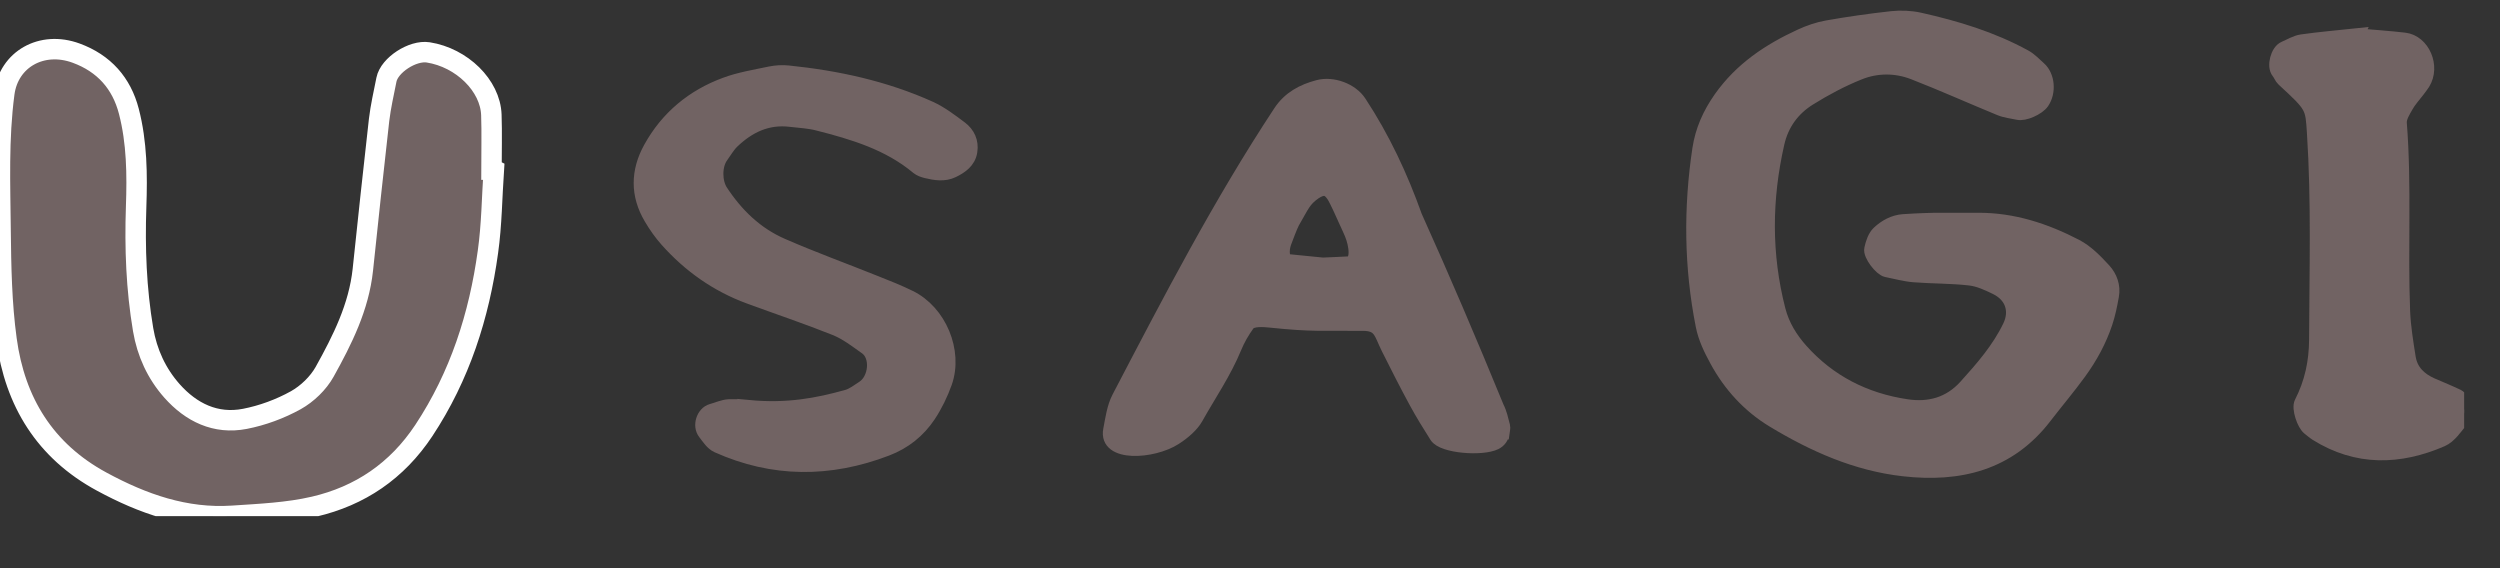
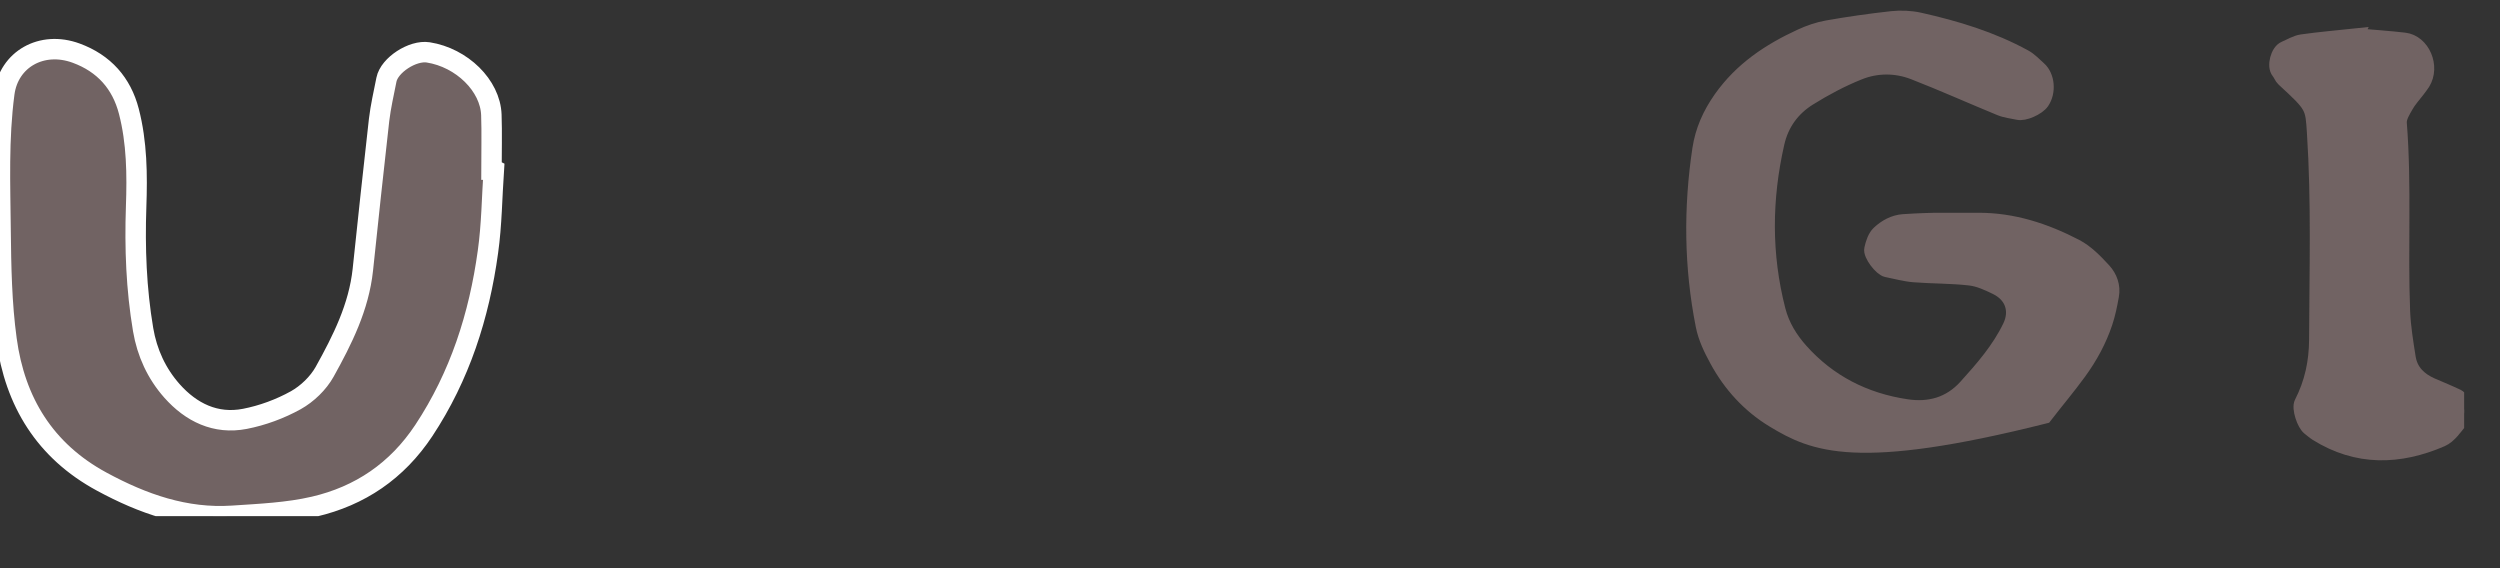
<svg xmlns="http://www.w3.org/2000/svg" width="44" height="10" viewBox="0 0 44 10" fill="none">
  <rect x="0" y="0" width="44" height="10" fill="#333333" stroke="none" />
  <g clip-path="url(#clip0_11_114)">
-     <path d="M34.047 3.865C34.482 3.865 34.647 3.866 34.811 3.865C35.431 3.861 36.002 4.05 36.541 4.33C36.728 4.428 36.889 4.594 37.035 4.753C37.144 4.873 37.206 5.036 37.173 5.209C37.144 5.37 37.112 5.531 37.06 5.685C36.955 5.999 36.796 6.289 36.602 6.556C36.409 6.822 36.196 7.073 35.995 7.334C35.359 8.165 34.483 8.374 33.504 8.263C32.672 8.17 31.918 7.834 31.21 7.406C30.783 7.148 30.448 6.784 30.207 6.338C30.102 6.144 30.007 5.95 29.964 5.732C29.759 4.699 29.749 3.663 29.905 2.624C29.955 2.294 30.083 2.006 30.279 1.727C30.642 1.213 31.135 0.886 31.688 0.631C31.836 0.563 31.996 0.507 32.156 0.479C32.533 0.412 32.914 0.358 33.295 0.316C33.457 0.299 33.628 0.306 33.786 0.341C34.429 0.485 35.058 0.675 35.64 0.994C35.734 1.045 35.81 1.129 35.892 1.201C36.046 1.337 36.071 1.62 35.947 1.801C35.871 1.91 35.629 2.017 35.516 1.99C35.41 1.966 35.298 1.956 35.199 1.915C34.692 1.707 34.192 1.482 33.681 1.283C33.366 1.16 33.027 1.161 32.716 1.288C32.413 1.41 32.121 1.566 31.843 1.739C31.557 1.918 31.364 2.179 31.286 2.521C31.063 3.501 31.054 4.477 31.305 5.453C31.375 5.727 31.518 5.958 31.701 6.164C32.195 6.717 32.82 7.035 33.551 7.145C33.956 7.207 34.312 7.109 34.594 6.797C34.887 6.472 35.175 6.143 35.368 5.741C35.494 5.478 35.415 5.206 35.128 5.066C34.982 4.995 34.827 4.923 34.669 4.905C34.343 4.867 34.012 4.874 33.685 4.848C33.523 4.835 33.363 4.789 33.203 4.758C33.103 4.738 32.905 4.486 32.931 4.379C32.954 4.278 32.99 4.163 33.061 4.096C33.179 3.984 33.33 3.901 33.498 3.889C33.771 3.87 34.045 3.865 34.048 3.865L34.047 3.865Z" fill="#716363" stroke="#716363" stroke-width="0.24" />
+     <path d="M34.047 3.865C34.482 3.865 34.647 3.866 34.811 3.865C35.431 3.861 36.002 4.05 36.541 4.33C36.728 4.428 36.889 4.594 37.035 4.753C37.144 4.873 37.206 5.036 37.173 5.209C37.144 5.37 37.112 5.531 37.06 5.685C36.955 5.999 36.796 6.289 36.602 6.556C36.409 6.822 36.196 7.073 35.995 7.334C32.672 8.17 31.918 7.834 31.21 7.406C30.783 7.148 30.448 6.784 30.207 6.338C30.102 6.144 30.007 5.95 29.964 5.732C29.759 4.699 29.749 3.663 29.905 2.624C29.955 2.294 30.083 2.006 30.279 1.727C30.642 1.213 31.135 0.886 31.688 0.631C31.836 0.563 31.996 0.507 32.156 0.479C32.533 0.412 32.914 0.358 33.295 0.316C33.457 0.299 33.628 0.306 33.786 0.341C34.429 0.485 35.058 0.675 35.64 0.994C35.734 1.045 35.81 1.129 35.892 1.201C36.046 1.337 36.071 1.62 35.947 1.801C35.871 1.91 35.629 2.017 35.516 1.99C35.41 1.966 35.298 1.956 35.199 1.915C34.692 1.707 34.192 1.482 33.681 1.283C33.366 1.16 33.027 1.161 32.716 1.288C32.413 1.41 32.121 1.566 31.843 1.739C31.557 1.918 31.364 2.179 31.286 2.521C31.063 3.501 31.054 4.477 31.305 5.453C31.375 5.727 31.518 5.958 31.701 6.164C32.195 6.717 32.82 7.035 33.551 7.145C33.956 7.207 34.312 7.109 34.594 6.797C34.887 6.472 35.175 6.143 35.368 5.741C35.494 5.478 35.415 5.206 35.128 5.066C34.982 4.995 34.827 4.923 34.669 4.905C34.343 4.867 34.012 4.874 33.685 4.848C33.523 4.835 33.363 4.789 33.203 4.758C33.103 4.738 32.905 4.486 32.931 4.379C32.954 4.278 32.99 4.163 33.061 4.096C33.179 3.984 33.33 3.901 33.498 3.889C33.771 3.87 34.045 3.865 34.048 3.865L34.047 3.865Z" fill="#716363" stroke="#716363" stroke-width="0.24" />
    <path d="M8.691 2.988C8.658 3.469 8.655 3.954 8.588 4.431C8.433 5.557 8.094 6.618 7.458 7.579C6.987 8.289 6.336 8.729 5.528 8.917C5.062 9.025 4.573 9.046 4.093 9.078C3.263 9.133 2.513 8.868 1.791 8.477C0.789 7.935 0.263 7.069 0.115 5.976C0.028 5.341 0.017 4.692 0.01 4.05C0.002 3.247 -0.031 2.443 0.076 1.64C0.156 1.045 0.732 0.712 1.34 0.935C1.831 1.115 2.14 1.465 2.268 1.959C2.41 2.507 2.416 3.074 2.396 3.638C2.371 4.363 2.398 5.085 2.519 5.802C2.588 6.209 2.756 6.574 3.026 6.879C3.364 7.26 3.796 7.471 4.309 7.372C4.619 7.312 4.93 7.197 5.206 7.044C5.408 6.931 5.602 6.744 5.714 6.543C6.026 5.982 6.316 5.404 6.386 4.748C6.479 3.868 6.572 2.989 6.672 2.11C6.7 1.872 6.755 1.638 6.801 1.403C6.852 1.145 7.264 0.879 7.537 0.922C8.128 1.015 8.63 1.505 8.648 2.022C8.659 2.343 8.65 2.664 8.65 2.986C8.663 2.986 8.676 2.986 8.689 2.987L8.691 2.988Z" fill="#716363" stroke="white" stroke-width="0.36" />
-     <path d="M13.174 7.16C13.859 7.225 14.388 7.124 14.909 6.978C15.009 6.95 15.097 6.879 15.187 6.822C15.414 6.677 15.45 6.268 15.243 6.122C15.069 5.999 14.895 5.863 14.7 5.785C14.2 5.585 13.689 5.414 13.184 5.228C12.616 5.019 12.135 4.679 11.734 4.229C11.627 4.109 11.533 3.975 11.452 3.837C11.211 3.43 11.218 3.014 11.443 2.607C11.741 2.066 12.193 1.693 12.768 1.481C13.019 1.388 13.29 1.345 13.553 1.289C13.656 1.268 13.768 1.261 13.874 1.272C14.736 1.361 15.577 1.543 16.37 1.901C16.563 1.989 16.738 2.123 16.909 2.251C17.04 2.35 17.109 2.494 17.081 2.667C17.052 2.845 16.916 2.937 16.771 3.008C16.618 3.082 16.456 3.054 16.298 3.016C16.247 3.003 16.191 2.983 16.151 2.951C15.639 2.523 15.02 2.339 14.391 2.179C14.236 2.139 14.072 2.132 13.913 2.113C13.505 2.063 13.175 2.223 12.891 2.496C12.815 2.57 12.761 2.668 12.698 2.754C12.582 2.914 12.586 3.203 12.691 3.363C12.963 3.779 13.311 4.116 13.767 4.314C14.309 4.551 14.867 4.753 15.417 4.974C15.616 5.053 15.817 5.132 16.01 5.227C16.539 5.484 16.832 6.181 16.637 6.735C16.565 6.936 16.469 7.134 16.352 7.311C16.17 7.585 15.921 7.785 15.607 7.905C14.604 8.289 13.609 8.291 12.624 7.849C12.533 7.808 12.467 7.705 12.402 7.62C12.302 7.493 12.375 7.27 12.525 7.227C12.628 7.199 12.728 7.151 12.832 7.146C12.992 7.139 13.154 7.161 13.175 7.162L13.174 7.16Z" fill="#716363" stroke="#716363" stroke-width="0.24" />
    <path d="M41.486 0.619C41.771 0.645 42.045 0.662 42.319 0.694C42.648 0.732 42.834 1.171 42.65 1.466C42.62 1.512 42.586 1.555 42.553 1.599C42.487 1.687 42.41 1.768 42.357 1.863C42.303 1.958 42.232 2.069 42.24 2.167C42.327 3.269 42.255 4.373 42.298 5.475C42.309 5.749 42.354 6.023 42.397 6.295C42.435 6.531 42.592 6.679 42.805 6.772C42.955 6.837 43.106 6.898 43.253 6.968C43.362 7.019 43.413 7.287 43.323 7.397C43.221 7.524 43.117 7.682 42.978 7.743C42.23 8.066 41.483 8.088 40.766 7.639C40.72 7.61 40.678 7.572 40.635 7.539C40.545 7.469 40.449 7.187 40.5 7.087C40.679 6.738 40.758 6.372 40.76 5.978C40.764 4.765 40.801 3.551 40.722 2.339C40.692 1.878 40.703 1.878 40.185 1.401C40.147 1.366 40.13 1.31 40.096 1.269C40.011 1.165 40.081 0.898 40.205 0.846C40.306 0.803 40.405 0.741 40.51 0.725C40.837 0.679 41.167 0.651 41.487 0.617L41.486 0.619Z" fill="#716363" stroke="#716363" stroke-width="0.24" />
-     <path d="M26.448 7.615C26.448 7.615 26.447 7.615 26.447 7.615C26.437 7.693 26.396 7.757 26.319 7.796C26.086 7.911 25.393 7.861 25.279 7.679C25.153 7.481 25.029 7.28 24.917 7.074C24.748 6.763 24.588 6.446 24.43 6.131C24.296 5.864 24.299 5.705 23.989 5.703C23.242 5.697 23.108 5.724 22.365 5.647C22.242 5.635 22.033 5.615 21.964 5.708C21.873 5.834 21.792 5.973 21.733 6.118C21.552 6.558 21.283 6.947 21.053 7.358C20.984 7.48 20.843 7.609 20.68 7.713C20.291 7.963 19.449 8.02 19.536 7.566C19.573 7.374 19.599 7.17 19.687 7C20.579 5.292 21.465 3.582 22.529 1.97C22.691 1.724 22.927 1.599 23.2 1.527C23.458 1.459 23.787 1.582 23.93 1.8C24.343 2.427 24.659 3.103 24.911 3.809C25.393 4.877 25.887 6.034 26.35 7.165C26.404 7.268 26.427 7.386 26.458 7.5C26.467 7.535 26.453 7.576 26.448 7.615C26.448 7.615 26.448 7.615 26.448 7.615ZM23.268 4.653C23.267 4.654 23.268 4.654 23.268 4.654C23.48 4.647 23.524 4.641 23.725 4.633C23.919 4.626 23.858 4.296 23.784 4.117C23.76 4.059 23.726 3.986 23.675 3.875C23.634 3.785 23.519 3.521 23.462 3.437C23.385 3.326 23.305 3.281 23.137 3.392C22.947 3.527 22.926 3.617 22.756 3.908C22.723 3.965 22.629 4.212 22.607 4.275C22.565 4.396 22.561 4.582 22.675 4.593C22.876 4.614 23.076 4.633 23.267 4.652C23.268 4.653 23.268 4.653 23.268 4.653Z" fill="#716363" stroke="#716363" stroke-width="0.24" />
  </g>
  <defs>
    <clipPath id="clip0_11_114">
      <rect width="43.369" height="9.084" fill="white" />
    </clipPath>
  </defs>
</svg>